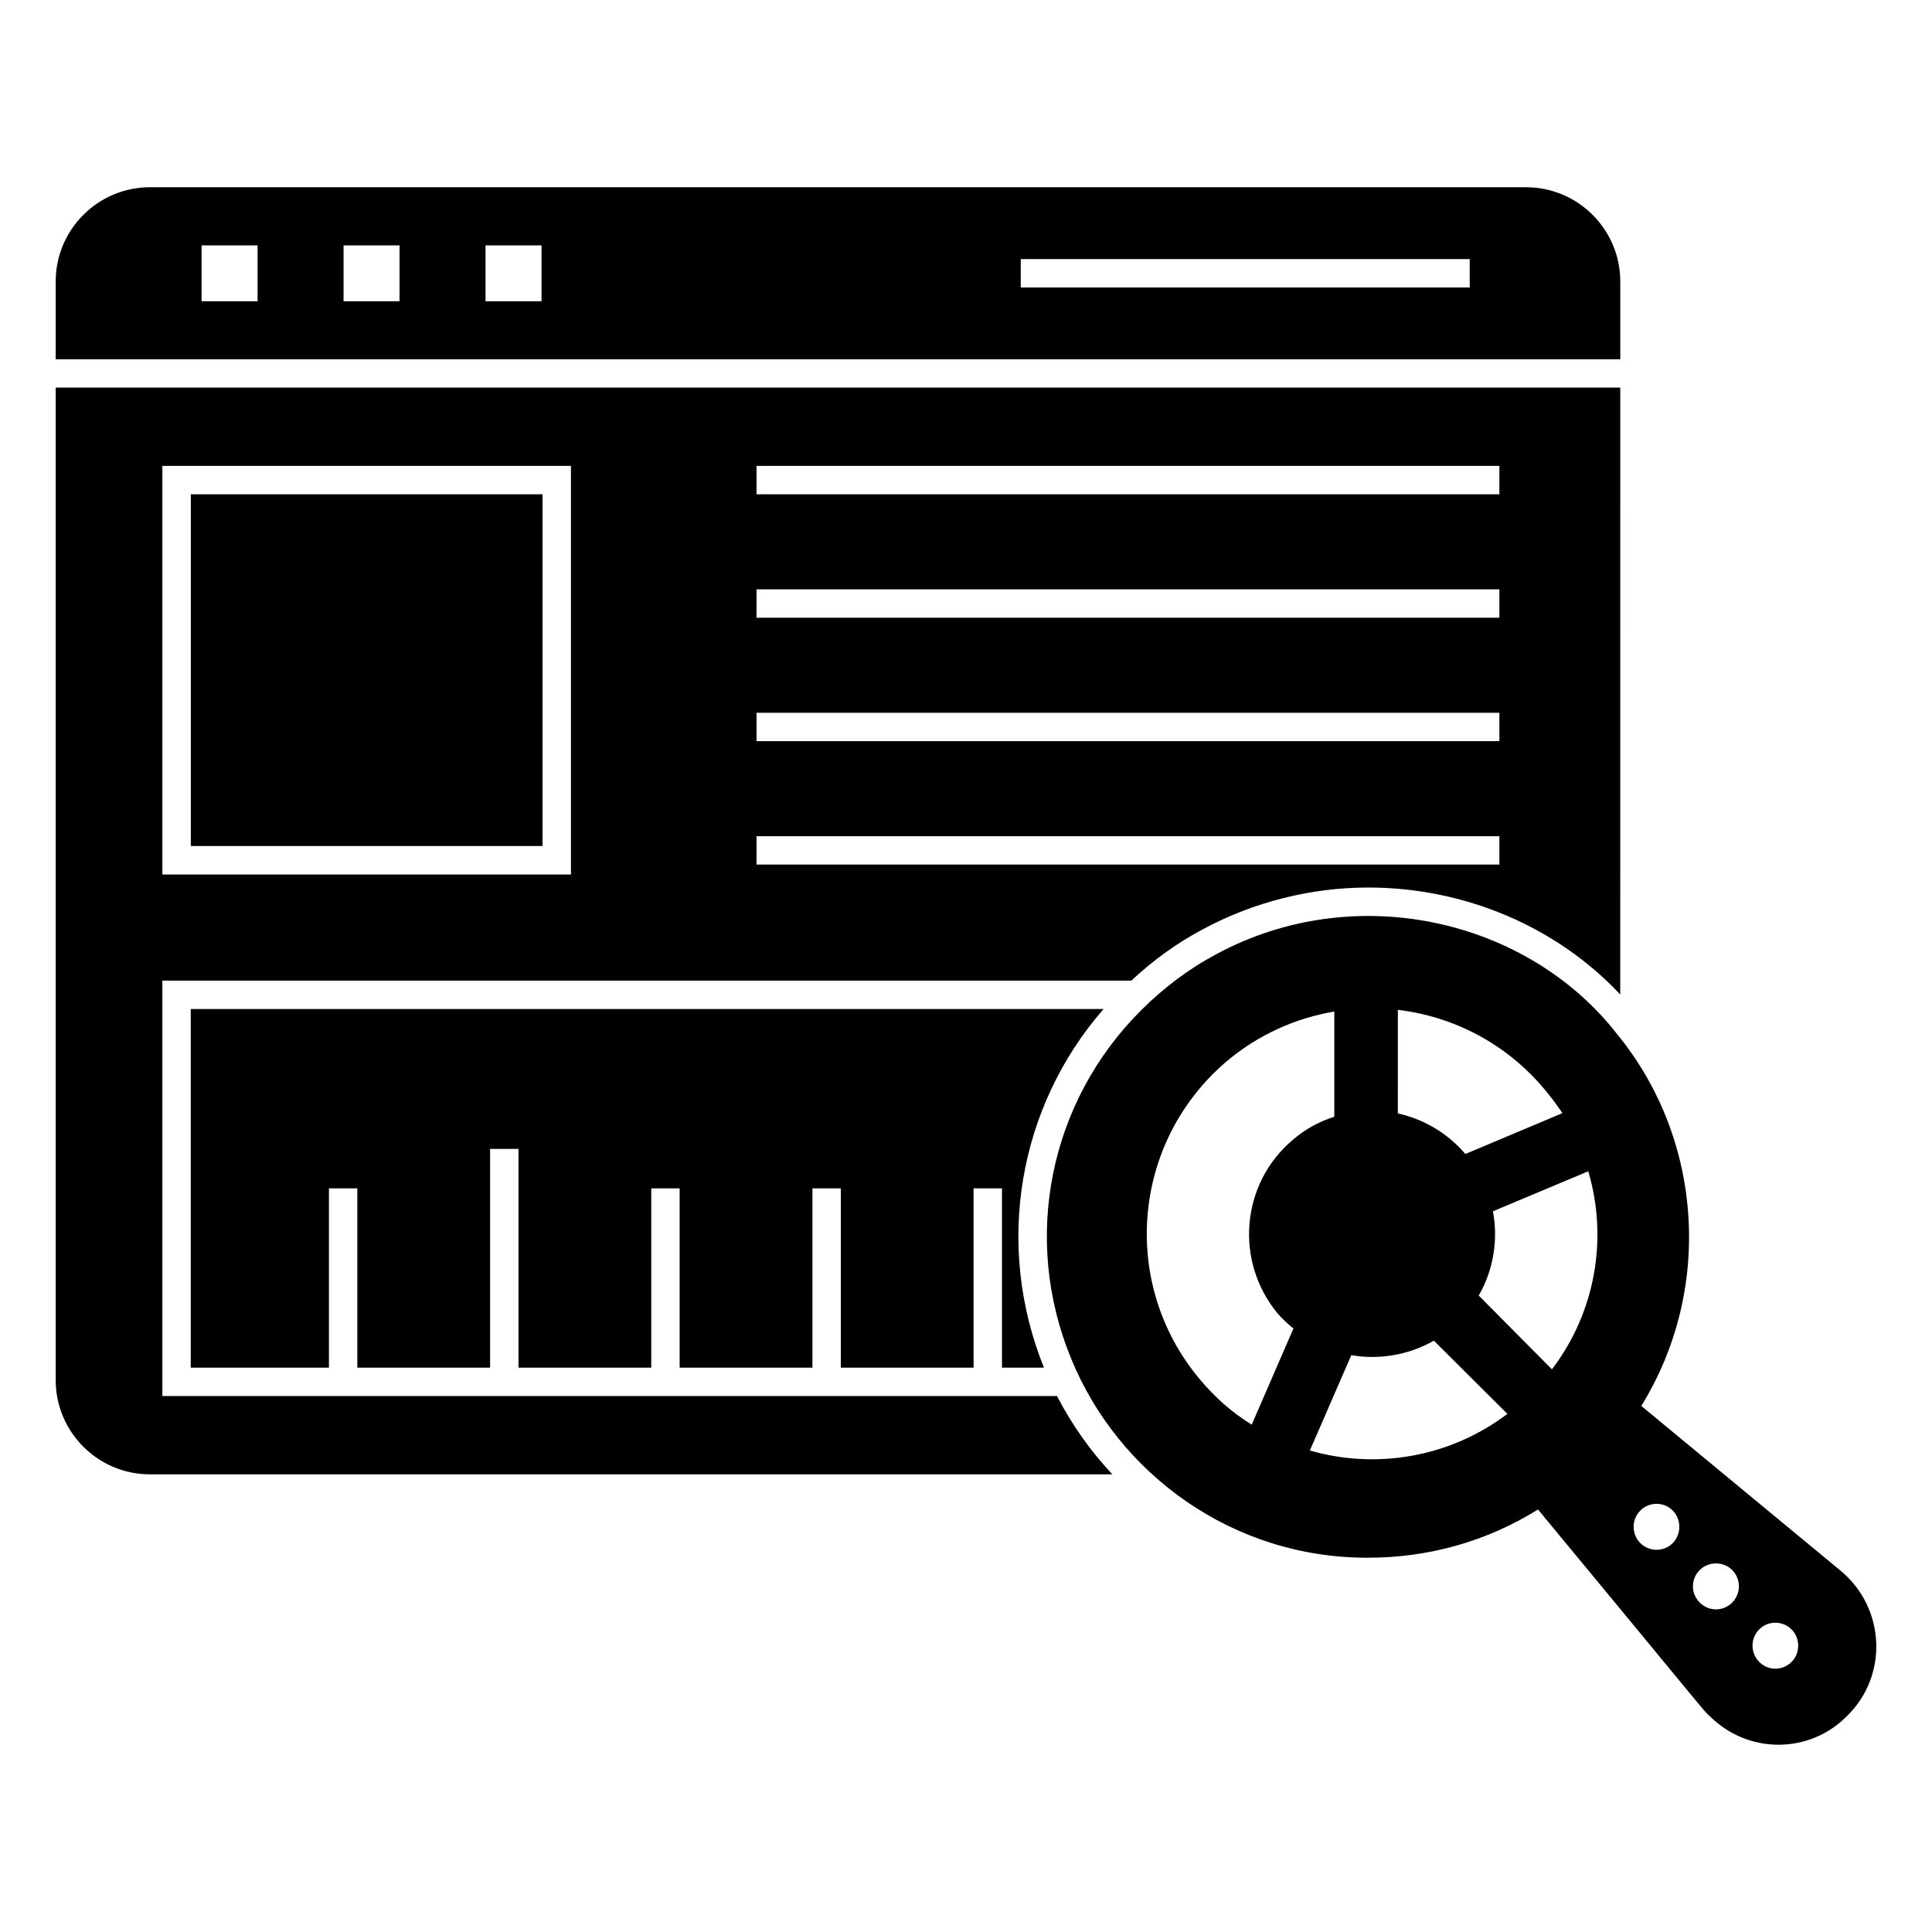
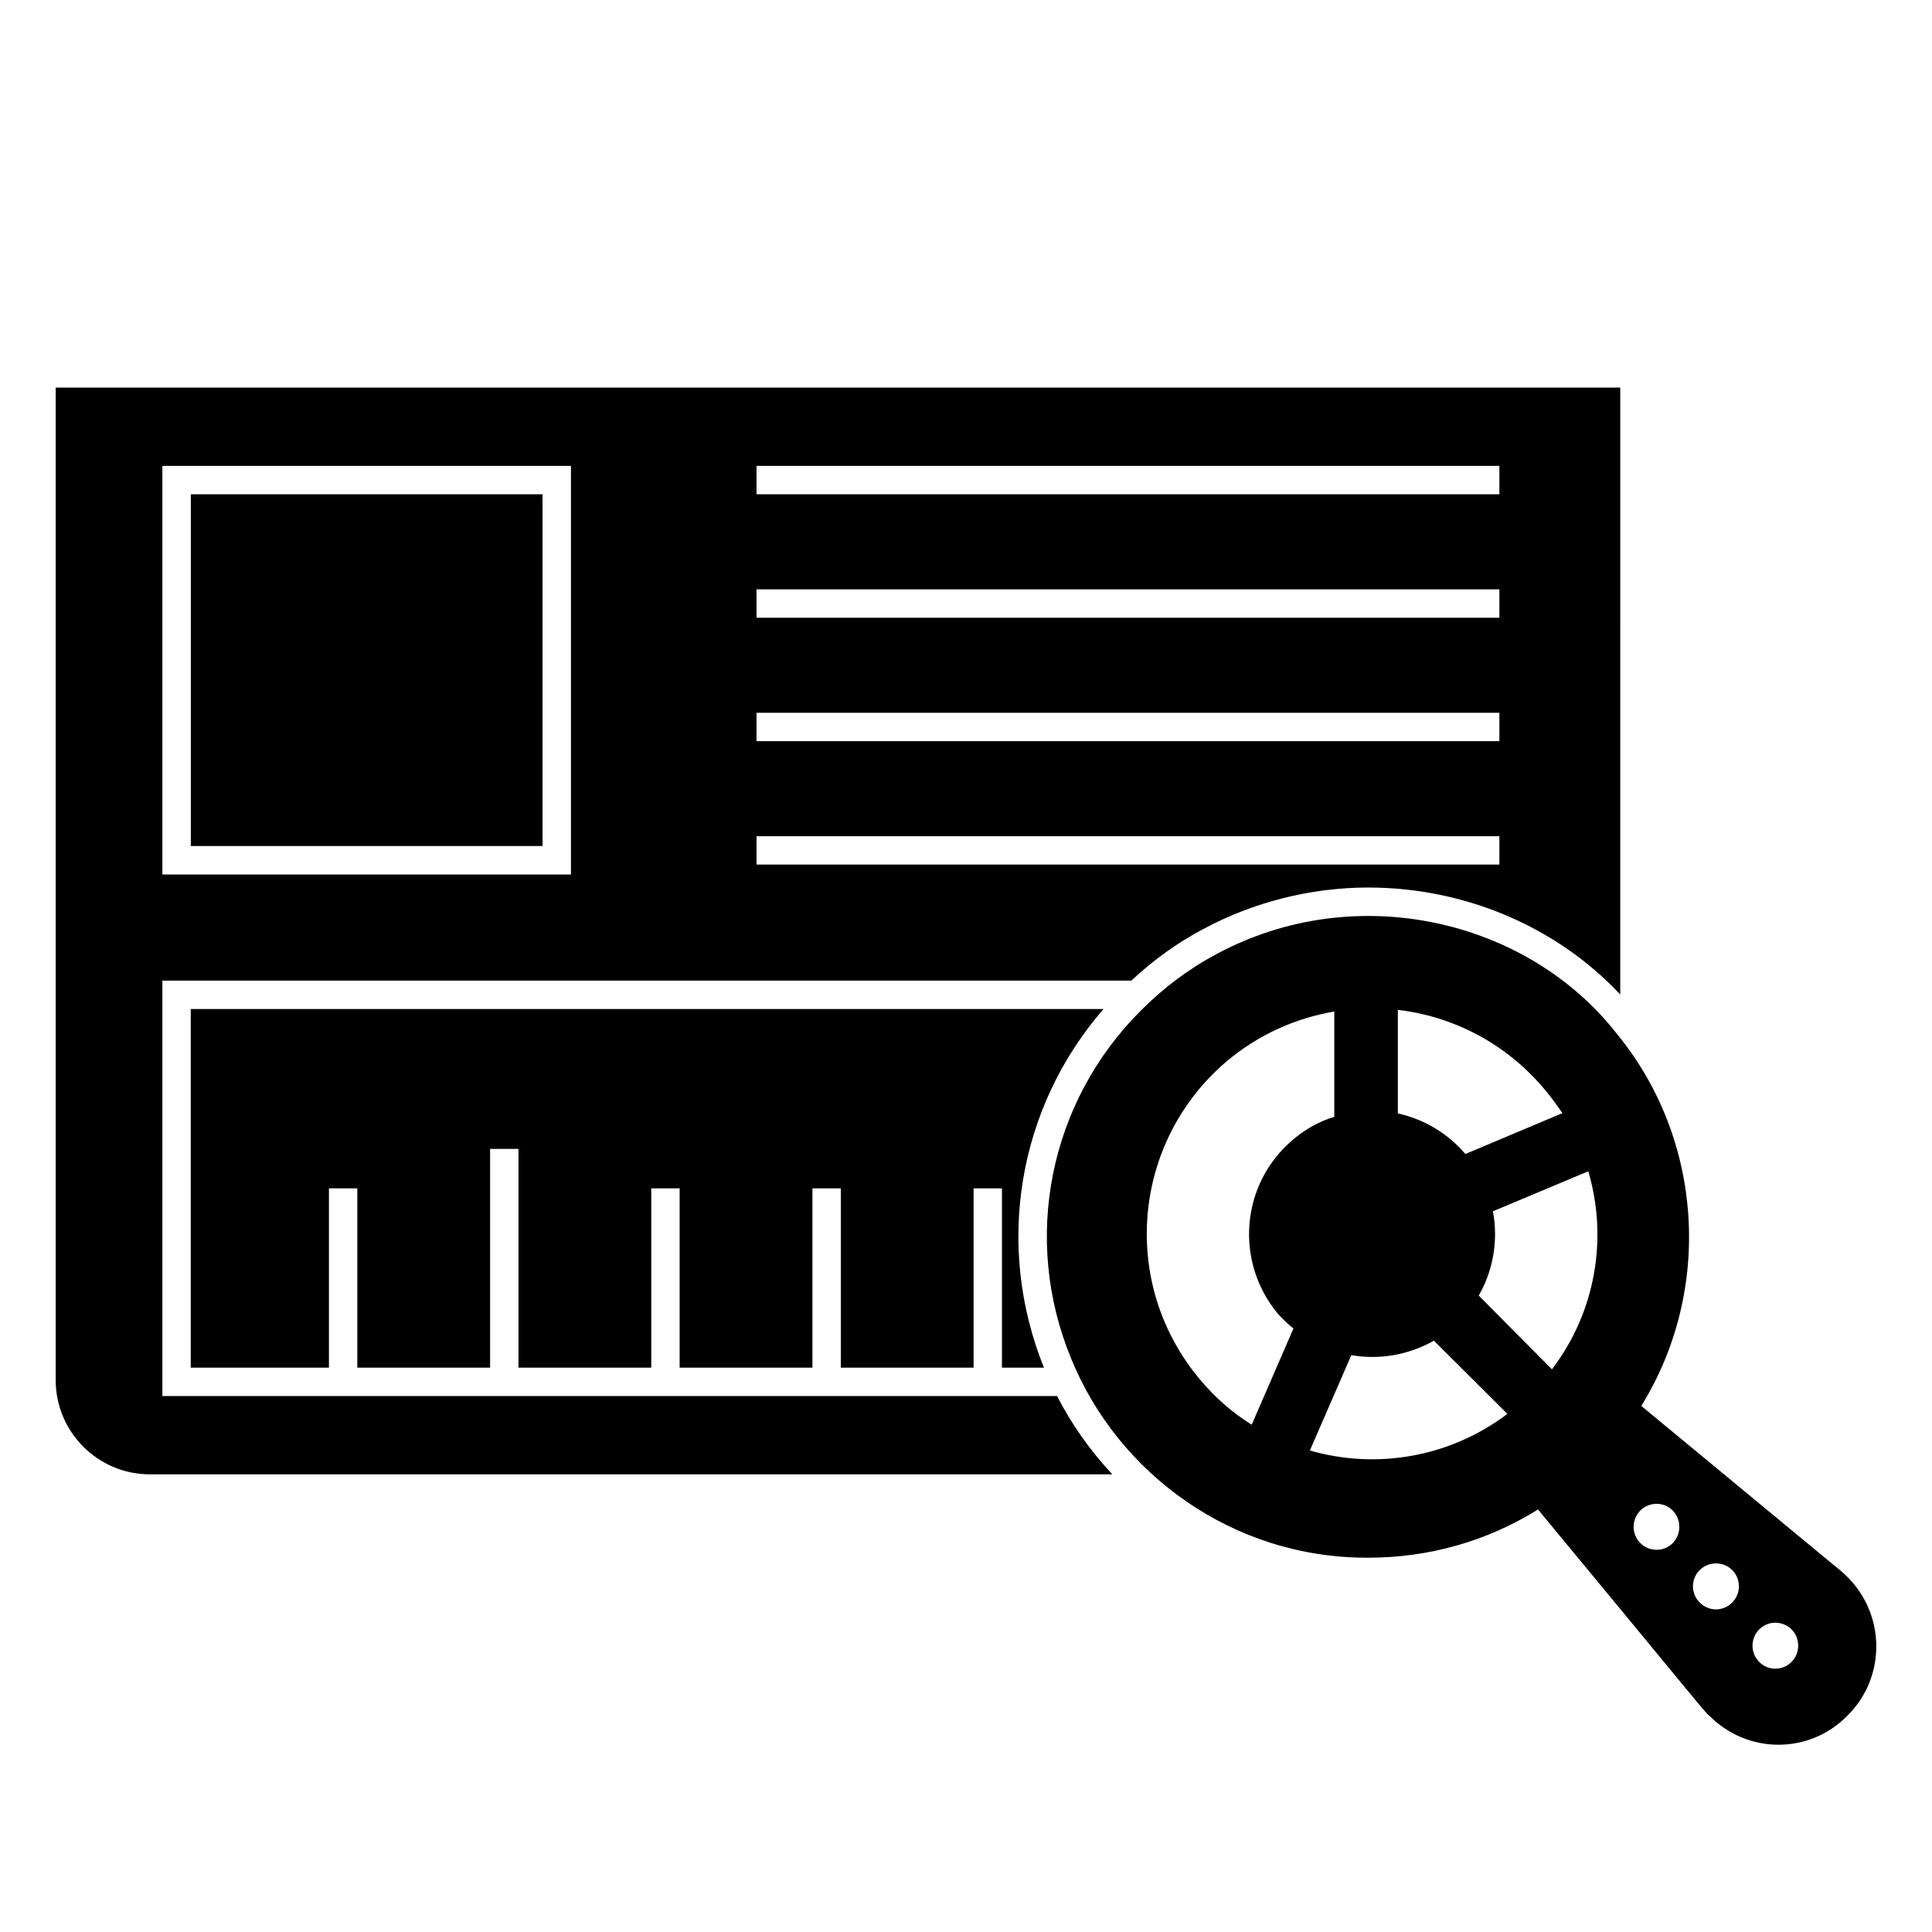
<svg xmlns="http://www.w3.org/2000/svg" fill="#000000" width="800px" height="800px" version="1.1" viewBox="144 144 512 512">
  <g>
-     <path d="m573.39 239.22v-20.633c0-13.762-11.203-24.965-24.965-24.965h-364.7c-13.762 0-24.965 11.203-24.965 24.965v20.633zm-158.88-26.551h118.98v7.519h-118.98zm-141.84-3.637h14.84v14.793h-14.84zm-37.625 0h14.84v14.793h-14.84zm-37.625 0h14.84v14.793h-14.84z" />
    <path d="m194.57 274.99h93.215v93.215h-93.215z" />
    <path d="m158.76 246.71v263.04c0 13.762 11.203 24.965 24.965 24.965h255.06c-5.789-6.168-10.754-13.16-14.664-20.754h-237.09v-110.09h256.79c5.863-5.488 12.258-10.078 19.098-13.688 13.309-7.144 28.5-10.98 43.688-10.98 25.641 0 50.004 10.453 66.773 28.348l0.004-160.84zm136.55 129.04h-108.28v-108.28h108.28zm246.04-2.629h-196.86v-7.519h196.86zm0-32.711h-196.86v-7.519h196.86zm0-32.711h-196.86v-7.519h196.86zm0-32.711h-196.86v-7.519h196.86zm-104.89 136.41h-241.91v95.047h36.621v-47.523h7.519v47.523h35.191v-57.977h7.519v57.977h35.191v-47.523h7.519v47.523h35.191v-47.523h7.519v47.523h35.191v-47.523h7.519v47.523h11.129c-13.082-32.41-6.918-68.953 15.793-95.047z" />
    <path d="m583.02 554.71c-3.383 0-6.09-2.707-6.09-6.09 0-3.383 2.707-6.09 6.09-6.09s6.016 2.707 6.016 6.09c0 3.383-2.633 6.09-6.016 6.09zm15.715 15.793c-3.309 0-6.09-2.781-6.09-6.09 0-3.461 2.781-6.09 6.09-6.09 3.383 0 6.09 2.633 6.09 6.09 0 3.309-2.707 6.09-6.09 6.09zm15.715 15.715c-3.309 0-6.016-2.781-6.016-6.09 0-3.383 2.707-6.09 6.016-6.09 3.457 0 6.09 2.707 6.09 6.09 0.004 3.309-2.629 6.09-6.09 6.09zm17.445-25.867-52.938-43.766c18.949-30.605 16.469-70.609-6.391-98.508-23.688-30.453-69.254-41.055-106.1-21.281-7.371 3.91-14.062 8.949-20.004 14.887-24.438 24.289-31.73 60.609-18.574 92.414 12.48 30.531 42.863 52.863 78.73 52.711 16.016 0 31.508-4.363 44.965-12.785 41.961 50.684 44.59 54.215 45.344 54.594 10.227 10.379 26.695 10.301 36.695 0 10.605-10.441 10.23-28.188-1.727-38.266zm-117.45-148.73c14.59 1.73 28.574 8.797 38.801 20.98 1.73 2.031 3.309 4.211 4.812 6.391l-25.719 10.828c-4.812-5.641-11.129-9.25-17.895-10.754zm-38.727 109.93c-5.113-3.156-9.773-7.219-13.762-12.031-21.207-25.266-18.047-62.789 7.07-84.219 8.496-7.144 18.348-11.504 28.574-13.234v27.898c-3.91 1.203-7.668 3.234-10.977 6.09-13.836 11.656-15.492 32.258-3.984 46.094 1.277 1.43 2.707 2.781 4.137 3.91zm15.414 6.844 10.98-25.266c7.367 1.277 15.113 0 21.883-3.836l19.477 19.398c-15.418 11.656-34.895 14.742-52.34 9.703zm64.145-21.508-19.398-19.551c3.91-6.769 5.188-14.812 3.762-22.332l25.266-10.602c5.258 17.746 1.949 37.297-9.629 52.484z" />
  </g>
</svg>